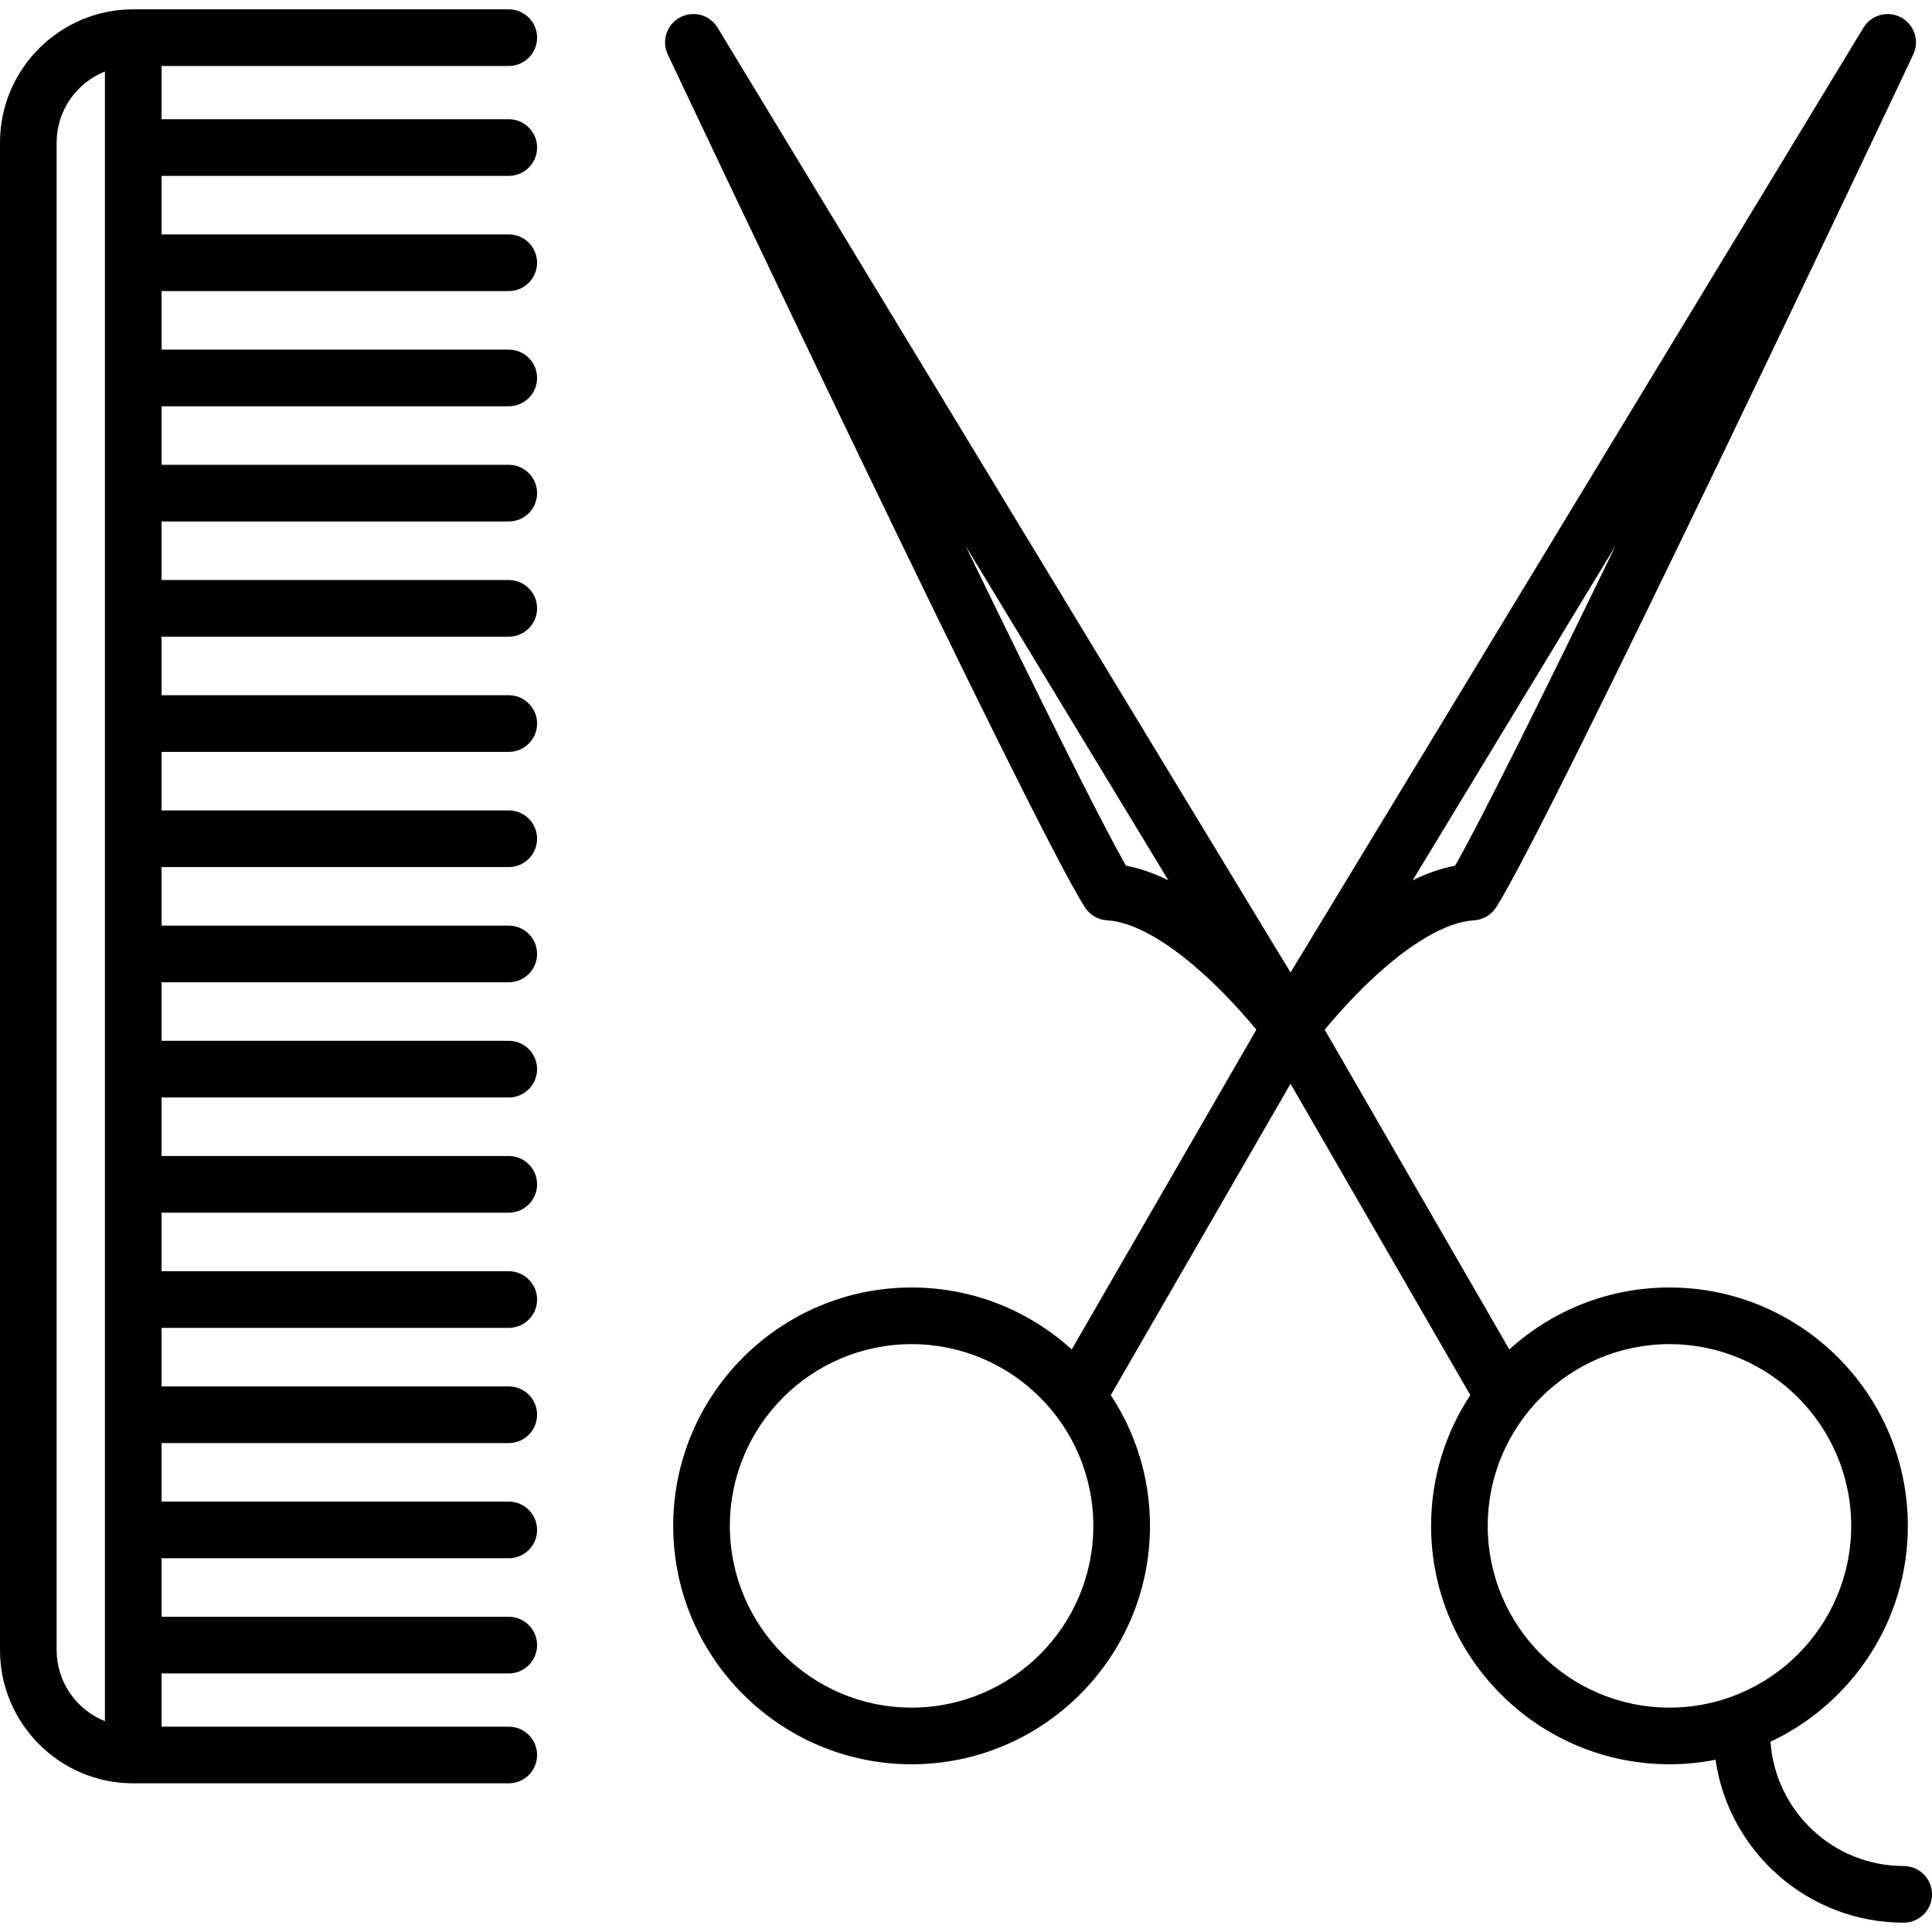
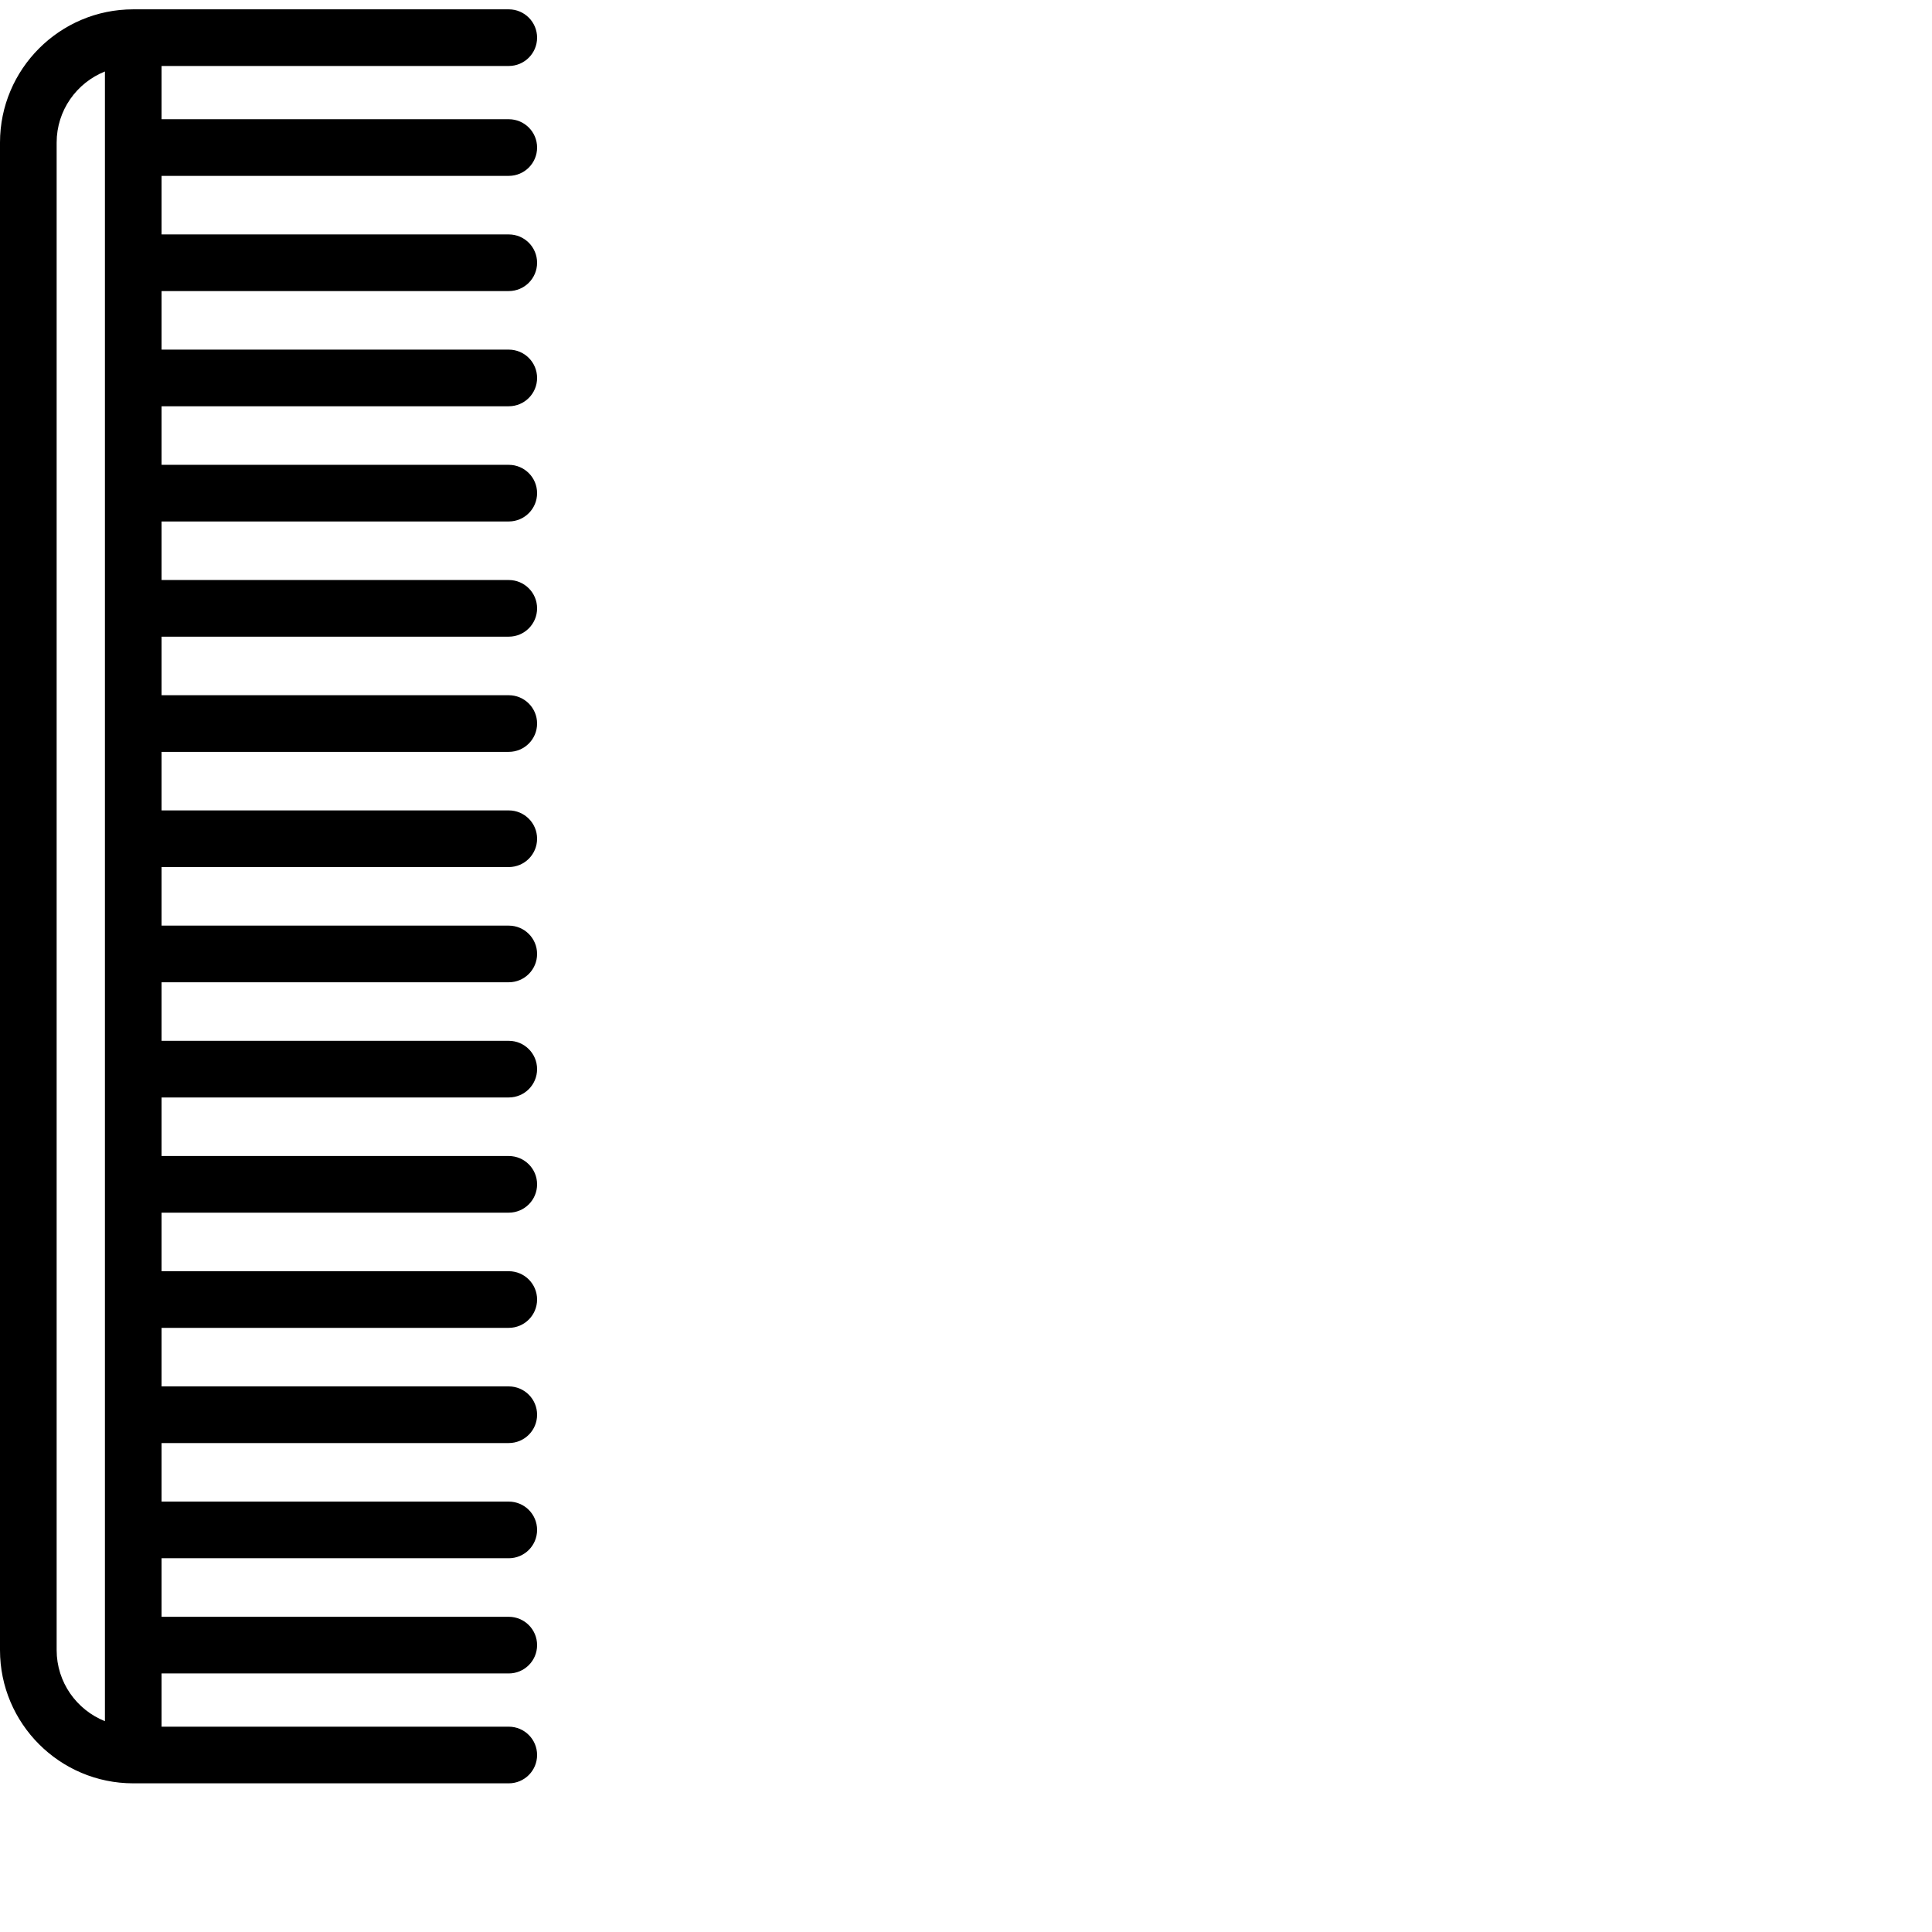
<svg xmlns="http://www.w3.org/2000/svg" version="1.1" id="Capa_1" x="0px" y="0px" viewBox="0 0 409.281 409.281" style="enable-background:new 0 0 409.281 409.281;" xml:space="preserve">
  <g>
-     <path d="M403.281,395.304c-14.939,0-27.202-11.646-28.208-26.334c17.17-8.072,29.09-25.528,29.09-45.723   c0-27.846-22.654-50.5-50.5-50.5c-13.046,0-24.952,4.973-33.923,13.123l-39.112-67.744c2.118-2.559,5.479-6.4,9.525-10.243   c8.431-8.006,16.269-12.592,22.069-12.914c1.914-0.106,3.663-1.122,4.704-2.731c11.09-17.139,85.237-174.026,88.388-180.697   c1.364-2.887,0.229-6.336-2.584-7.848c-2.813-1.51-6.314-0.556-7.972,2.174L273.39,206.015L152.021,5.866   c-1.656-2.729-5.158-3.685-7.972-2.174c-2.813,1.512-3.948,4.961-2.584,7.848c3.15,6.671,77.298,163.559,88.388,180.697   c1.041,1.609,2.79,2.625,4.704,2.731c5.801,0.322,13.639,4.908,22.069,12.914c4.046,3.843,7.407,7.684,9.525,10.243l-39.112,67.744   c-8.971-8.149-20.877-13.123-33.923-13.123c-27.846,0-50.5,22.654-50.5,50.5s22.654,50.5,50.5,50.5s50.5-22.654,50.5-50.5   c0-10.224-3.063-19.741-8.306-27.701l38.081-65.958l38.081,65.958c-5.243,7.96-8.306,17.478-8.306,27.701   c0,27.846,22.654,50.5,50.5,50.5c3.337,0,6.597-0.334,9.755-0.954c2.809,19.487,19.611,34.511,39.863,34.511c3.313,0,6-2.687,6-6   S406.595,395.304,403.281,395.304z M342.254,115.595c-15.275,31.484-28.591,58.342-34.005,67.797   c-3.031,0.567-6.045,1.653-8.98,3.091L342.254,115.595z M238.53,183.392c-5.414-9.455-18.729-36.313-34.005-67.797l42.985,70.888   C244.575,185.045,241.562,183.959,238.53,183.392z M193.115,361.747c-21.229,0-38.5-17.271-38.5-38.5s17.271-38.5,38.5-38.5   s38.5,17.271,38.5,38.5S214.344,361.747,193.115,361.747z M315.164,323.247c0-21.229,17.271-38.5,38.5-38.5s38.5,17.271,38.5,38.5   s-17.271,38.5-38.5,38.5S315.164,344.476,315.164,323.247z" />
    <path d="M107.779,13.978c3.313,0,6-2.687,6-6s-2.687-6-6-6H28.227C12.662,1.978,0,14.64,0,30.204V349.56   c0,15.563,12.662,28.226,28.227,28.226h79.553c3.313,0,6-2.687,6-6s-2.687-6-6-6H34.227v-11.279h73.553c3.313,0,6-2.687,6-6   s-2.687-6-6-6H34.227v-12.403h73.553c3.313,0,6-2.687,6-6s-2.687-6-6-6H34.227v-12.404h73.553c3.313,0,6-2.687,6-6s-2.687-6-6-6   H34.227v-12.403h73.553c3.313,0,6-2.687,6-6s-2.687-6-6-6H34.227v-12.403h73.553c3.313,0,6-2.687,6-6s-2.687-6-6-6H34.227v-12.404   h73.553c3.313,0,6-2.687,6-6s-2.687-6-6-6H34.227v-12.403h73.553c3.313,0,6-2.687,6-6s-2.687-6-6-6H34.227V183.68h73.553   c3.313,0,6-2.687,6-6s-2.687-6-6-6H34.227v-12.403h73.553c3.313,0,6-2.687,6-6s-2.687-6-6-6H34.227v-12.404h73.553   c3.313,0,6-2.687,6-6s-2.687-6-6-6H34.227v-12.403h73.553c3.313,0,6-2.687,6-6s-2.687-6-6-6H34.227V86.064h73.553   c3.313,0,6-2.687,6-6s-2.687-6-6-6H34.227V61.661h73.553c3.313,0,6-2.687,6-6s-2.687-6-6-6H34.227V37.257h73.553   c3.313,0,6-2.687,6-6s-2.687-6-6-6H34.227V13.978H107.779z M12,349.56V30.204c0-6.827,4.243-12.671,10.227-15.063v349.481   C16.243,362.23,12,356.386,12,349.56z" />
  </g>
  <g>
</g>
  <g>
</g>
  <g>
</g>
  <g>
</g>
  <g>
</g>
  <g>
</g>
  <g>
</g>
  <g>
</g>
  <g>
</g>
  <g>
</g>
  <g>
</g>
  <g>
</g>
  <g>
</g>
  <g>
</g>
  <g>
</g>
</svg>